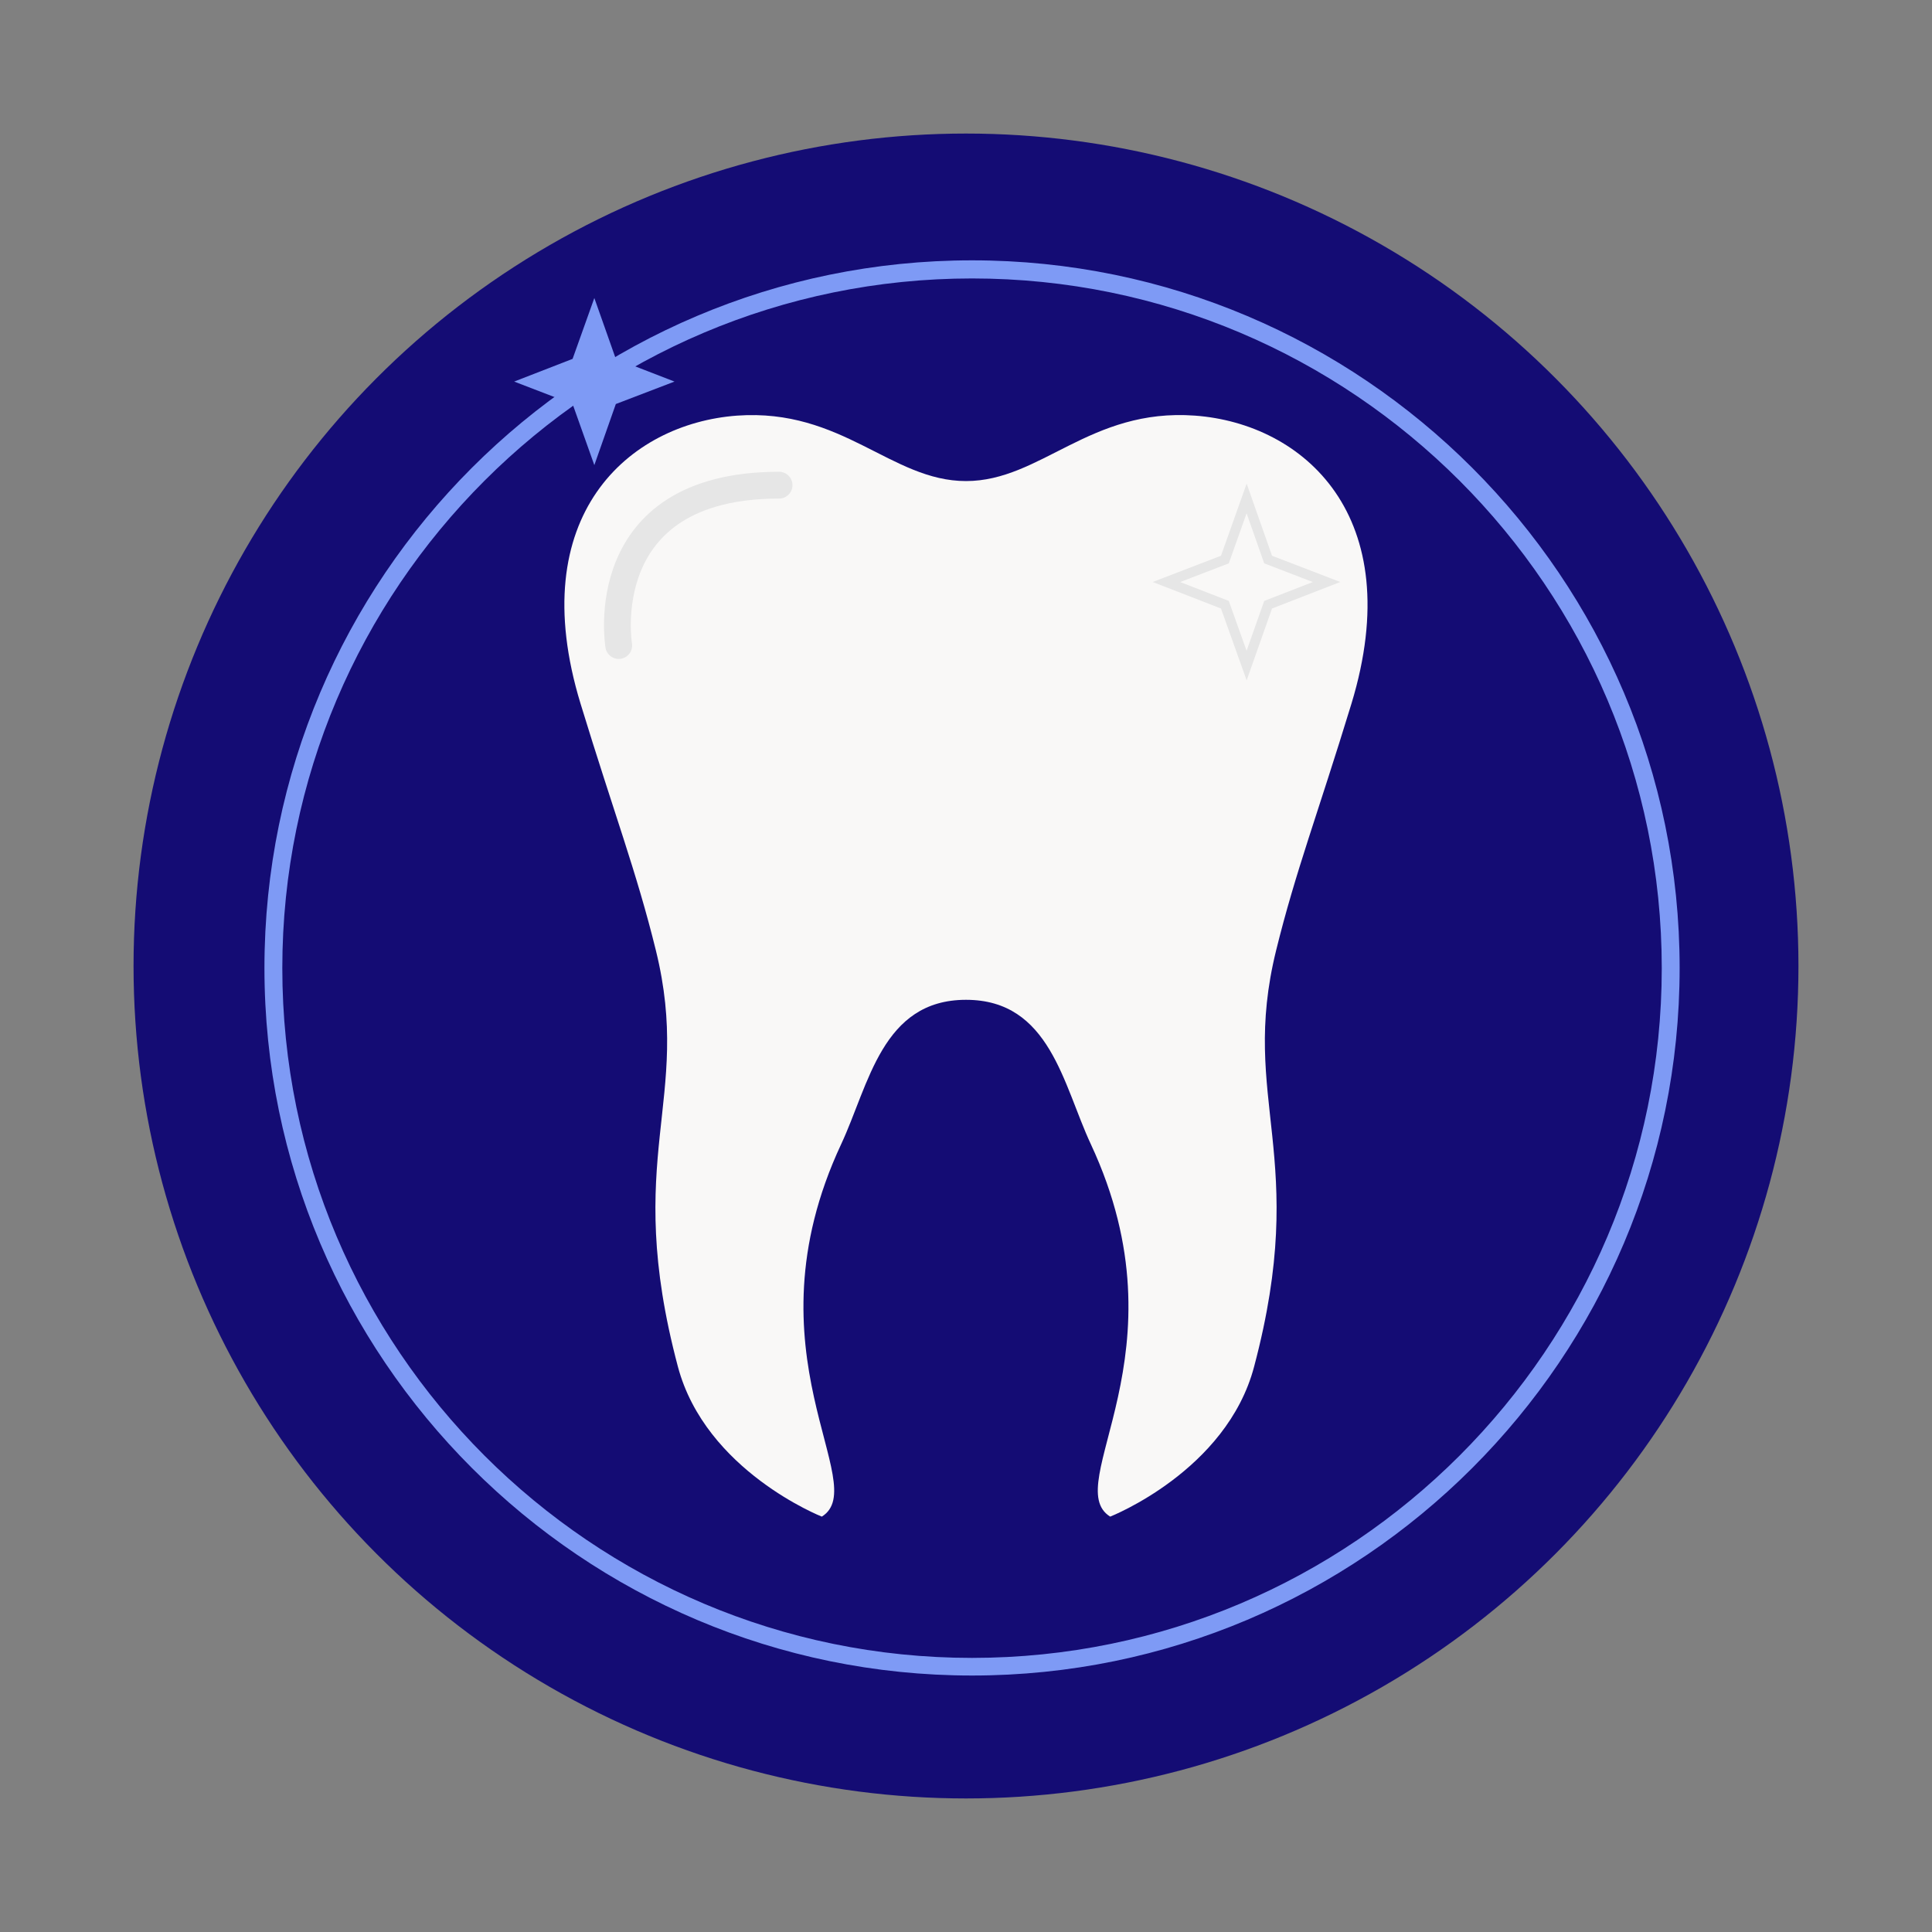
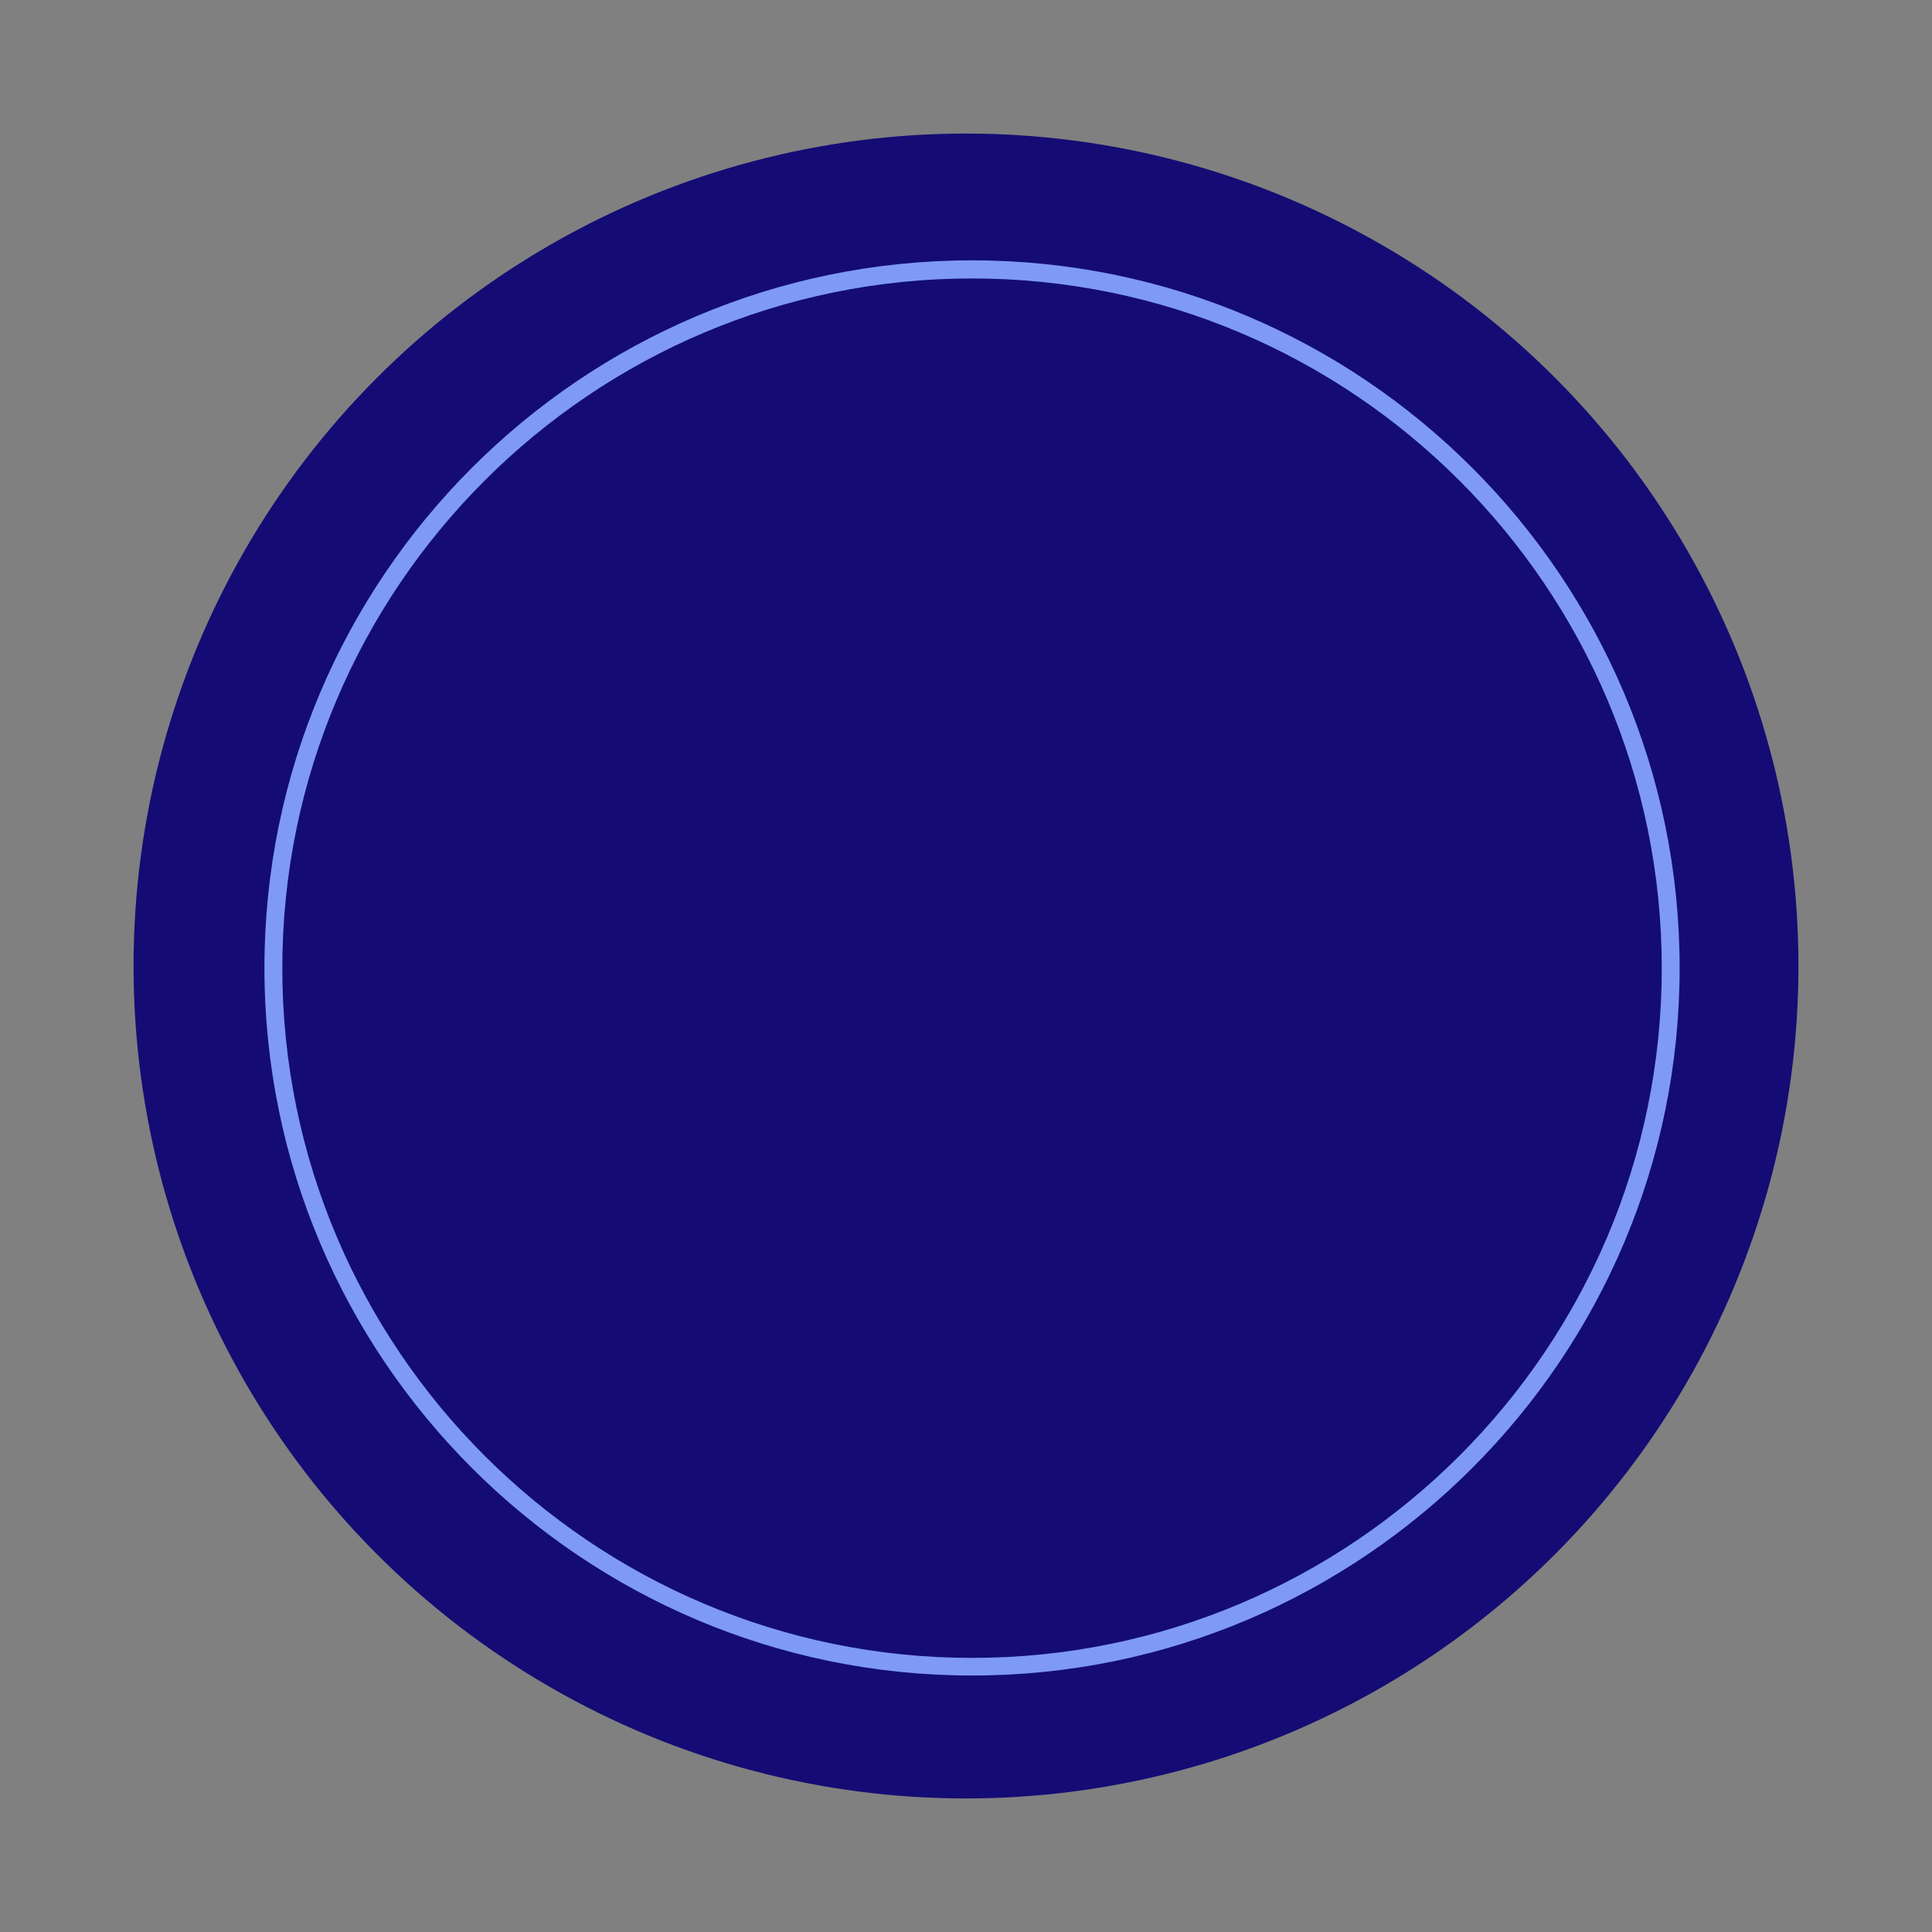
<svg xmlns="http://www.w3.org/2000/svg" id="Layer_1" data-name="Layer 1" viewBox="0 0 80 80">
  <rect x="0" y="0" width="80" height="80" fill="#808080" stroke="none" />
  <defs>
    <style>      .cls-1 {        fill: #7e9af5;      }      .cls-2 {        fill: #140c74;      }      .cls-3 {        stroke-width: 1.11px;      }      .cls-3, .cls-4 {        fill: none;        stroke: #e6e6e6;        stroke-linecap: round;        stroke-miterlimit: 10;      }      .cls-4 {        stroke-width: .41px;      }      .cls-5 {        fill: #f9f8f7;      }    </style>
  </defs>
  <g>
    <circle class="cls-2" cx="40" cy="40" r="34.47" />
    <g>
-       <circle class="cls-2" cx="40.25" cy="40.09" r="28.93" />
      <path class="cls-1" d="M40.25,69.38c-16.15,0-29.3-13.14-29.3-29.3s13.14-29.3,29.3-29.3,29.3,13.14,29.3,29.3-13.14,29.3-29.3,29.3ZM40.25,11.53c-15.75,0-28.56,12.81-28.56,28.56s12.81,28.56,28.56,28.56,28.56-12.81,28.56-28.56-12.81-28.56-28.56-28.56Z" />
    </g>
  </g>
-   <path class="cls-5" d="M55.96,29.14c2.37-7.79-2-11.6-6.48-11.93-4.35-.32-6.38,2.71-9.48,2.71s-5.12-3.02-9.48-2.71c-4.48.33-8.86,4.14-6.48,11.93,1.39,4.55,2.31,6.93,3.12,10.22,1.53,6.23-1.41,8.5.91,17.23,1.15,4.32,5.96,6.21,5.96,6.21,2.11-1.32-3.25-6.76.8-15.42,1.15-2.46,1.69-5.98,5.17-5.98s4.02,3.52,5.17,5.98c4.04,8.66-1.31,14.1.8,15.42,0,0,4.82-1.89,5.96-6.21,2.32-8.74-.62-11.01.91-17.23.81-3.29,1.73-5.67,3.12-10.22Z" />
-   <path class="cls-3" d="M25.62,26.73s-1.11-6.64,6.64-6.64" />
-   <polygon class="cls-4" points="51.62 27.56 50.72 25.04 48.3 24.1 50.72 23.17 51.62 20.64 52.51 23.17 54.93 24.1 52.51 25.04 51.62 27.56" />
-   <polygon class="cls-1" points="24.61 19.26 23.71 16.73 21.29 15.8 23.71 14.86 24.61 12.34 25.5 14.86 27.93 15.8 25.5 16.73 24.61 19.26" />
</svg>